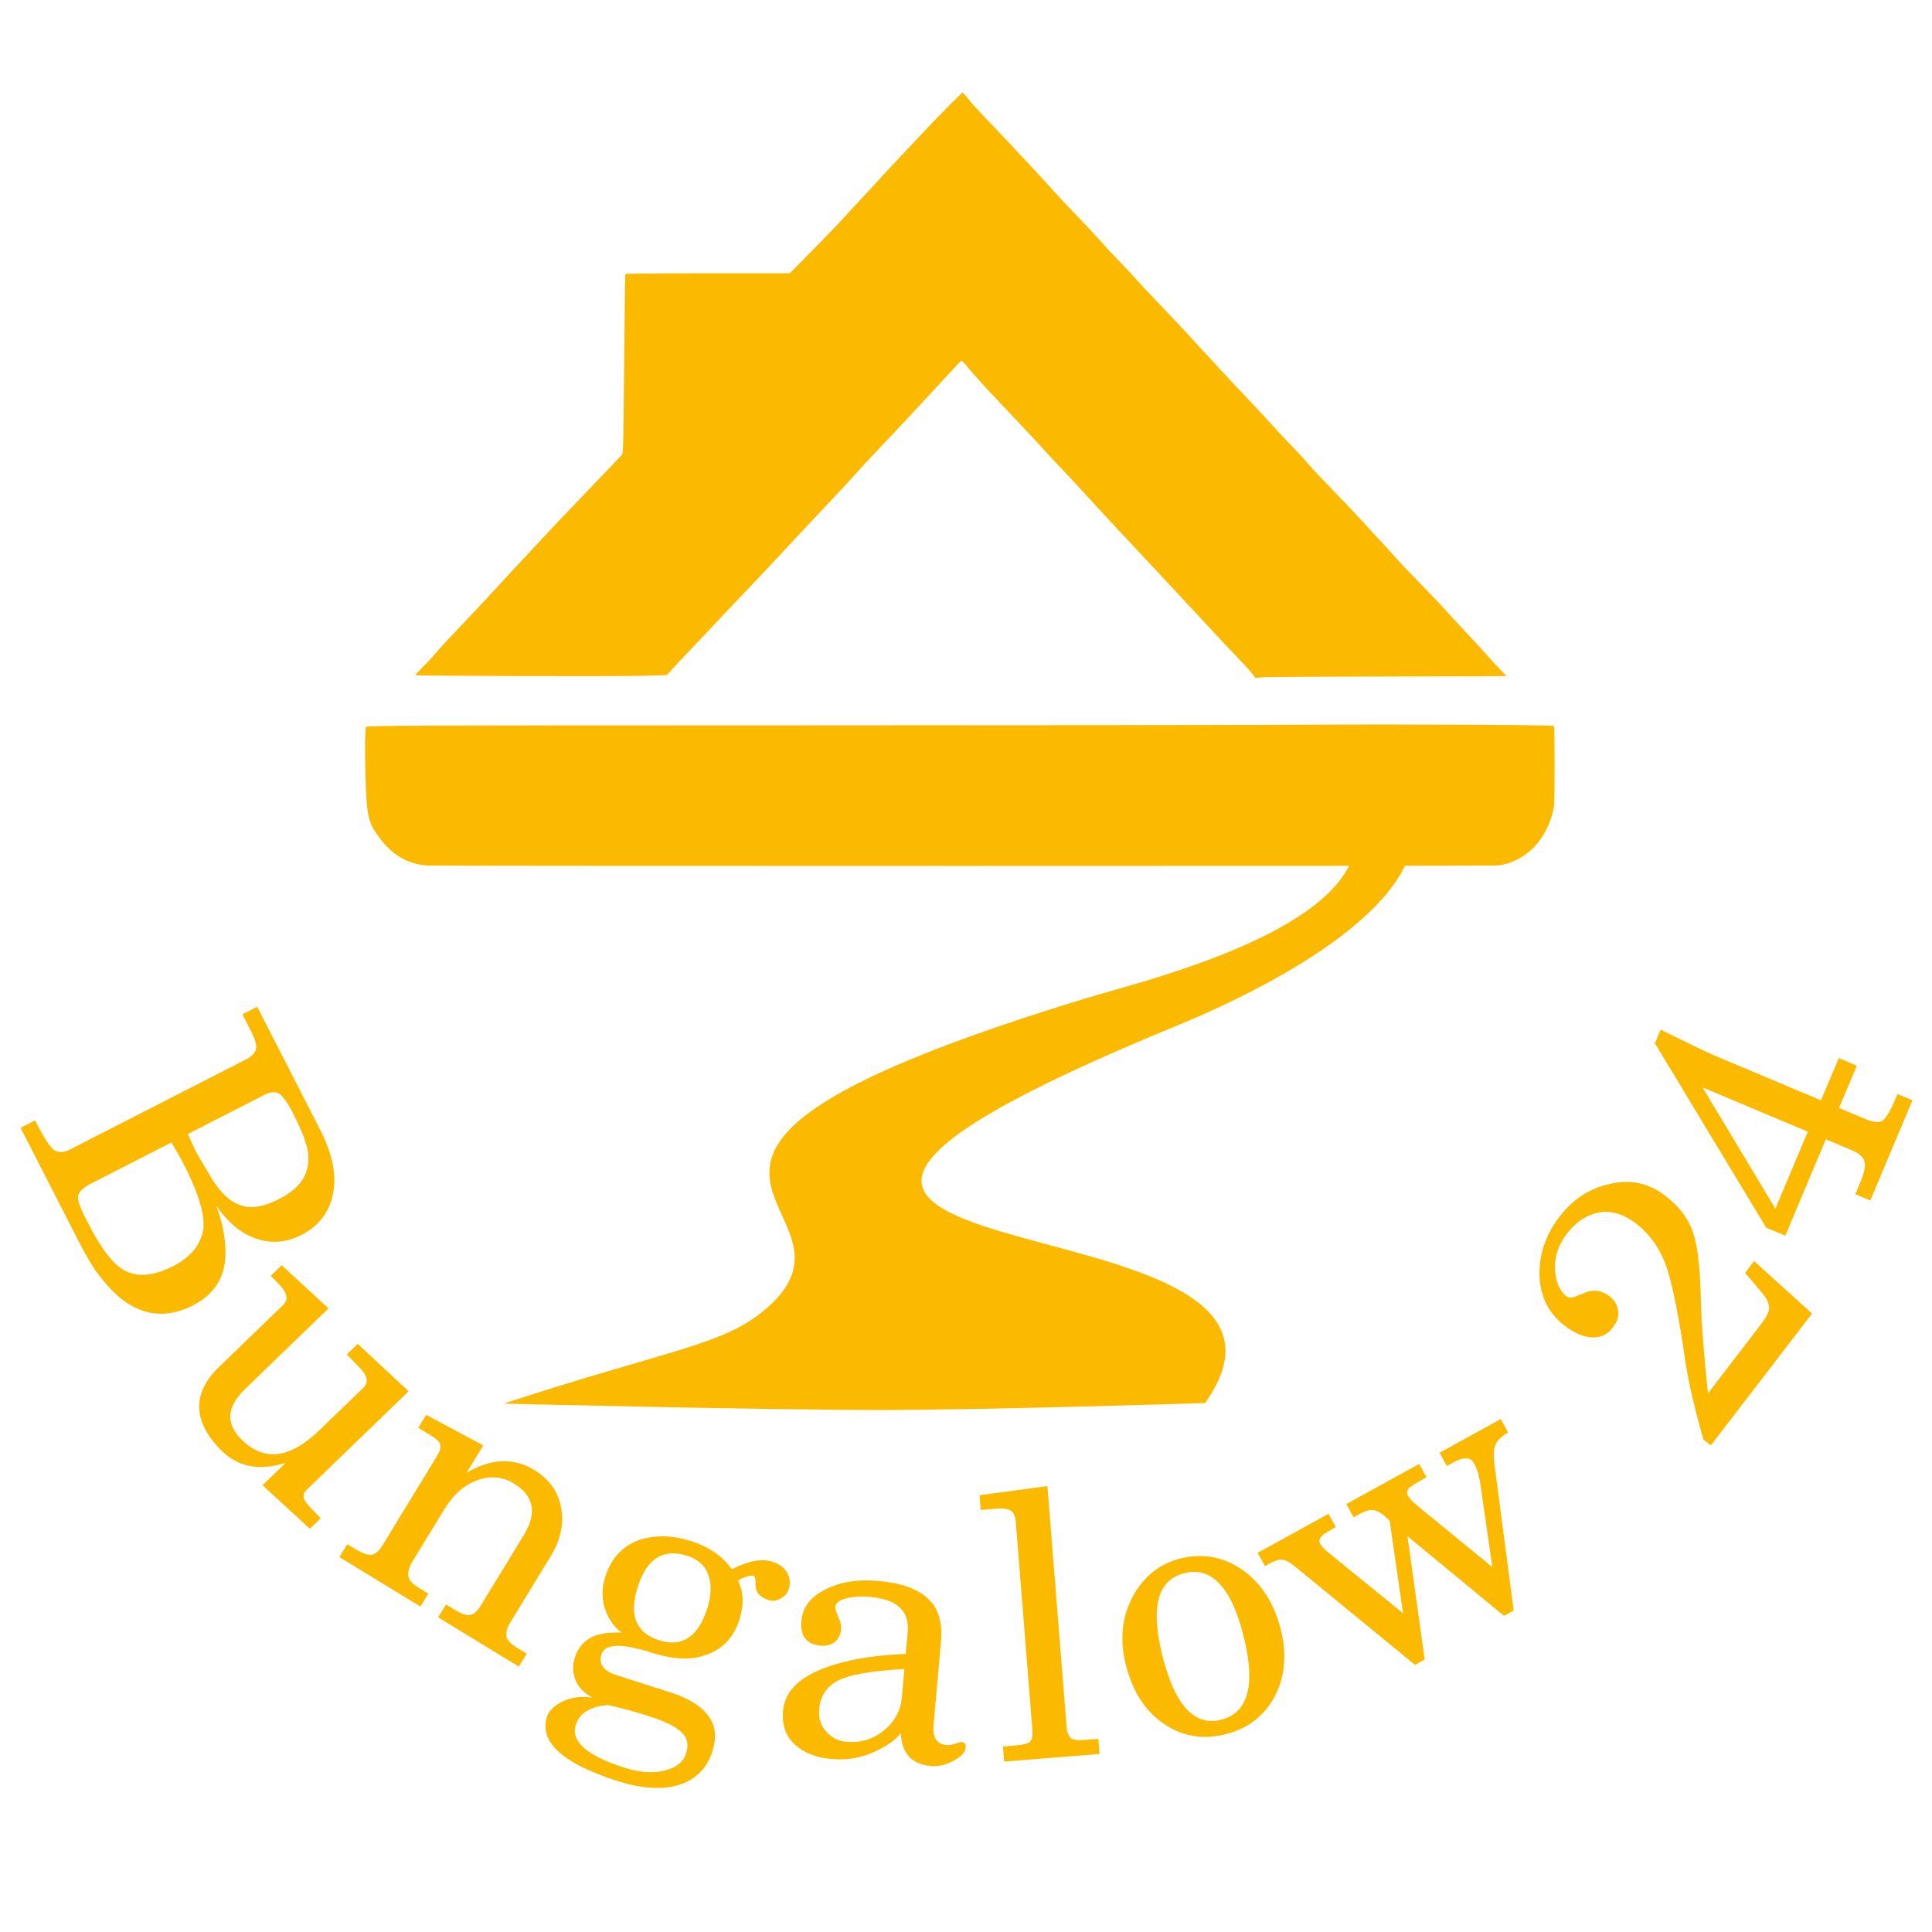
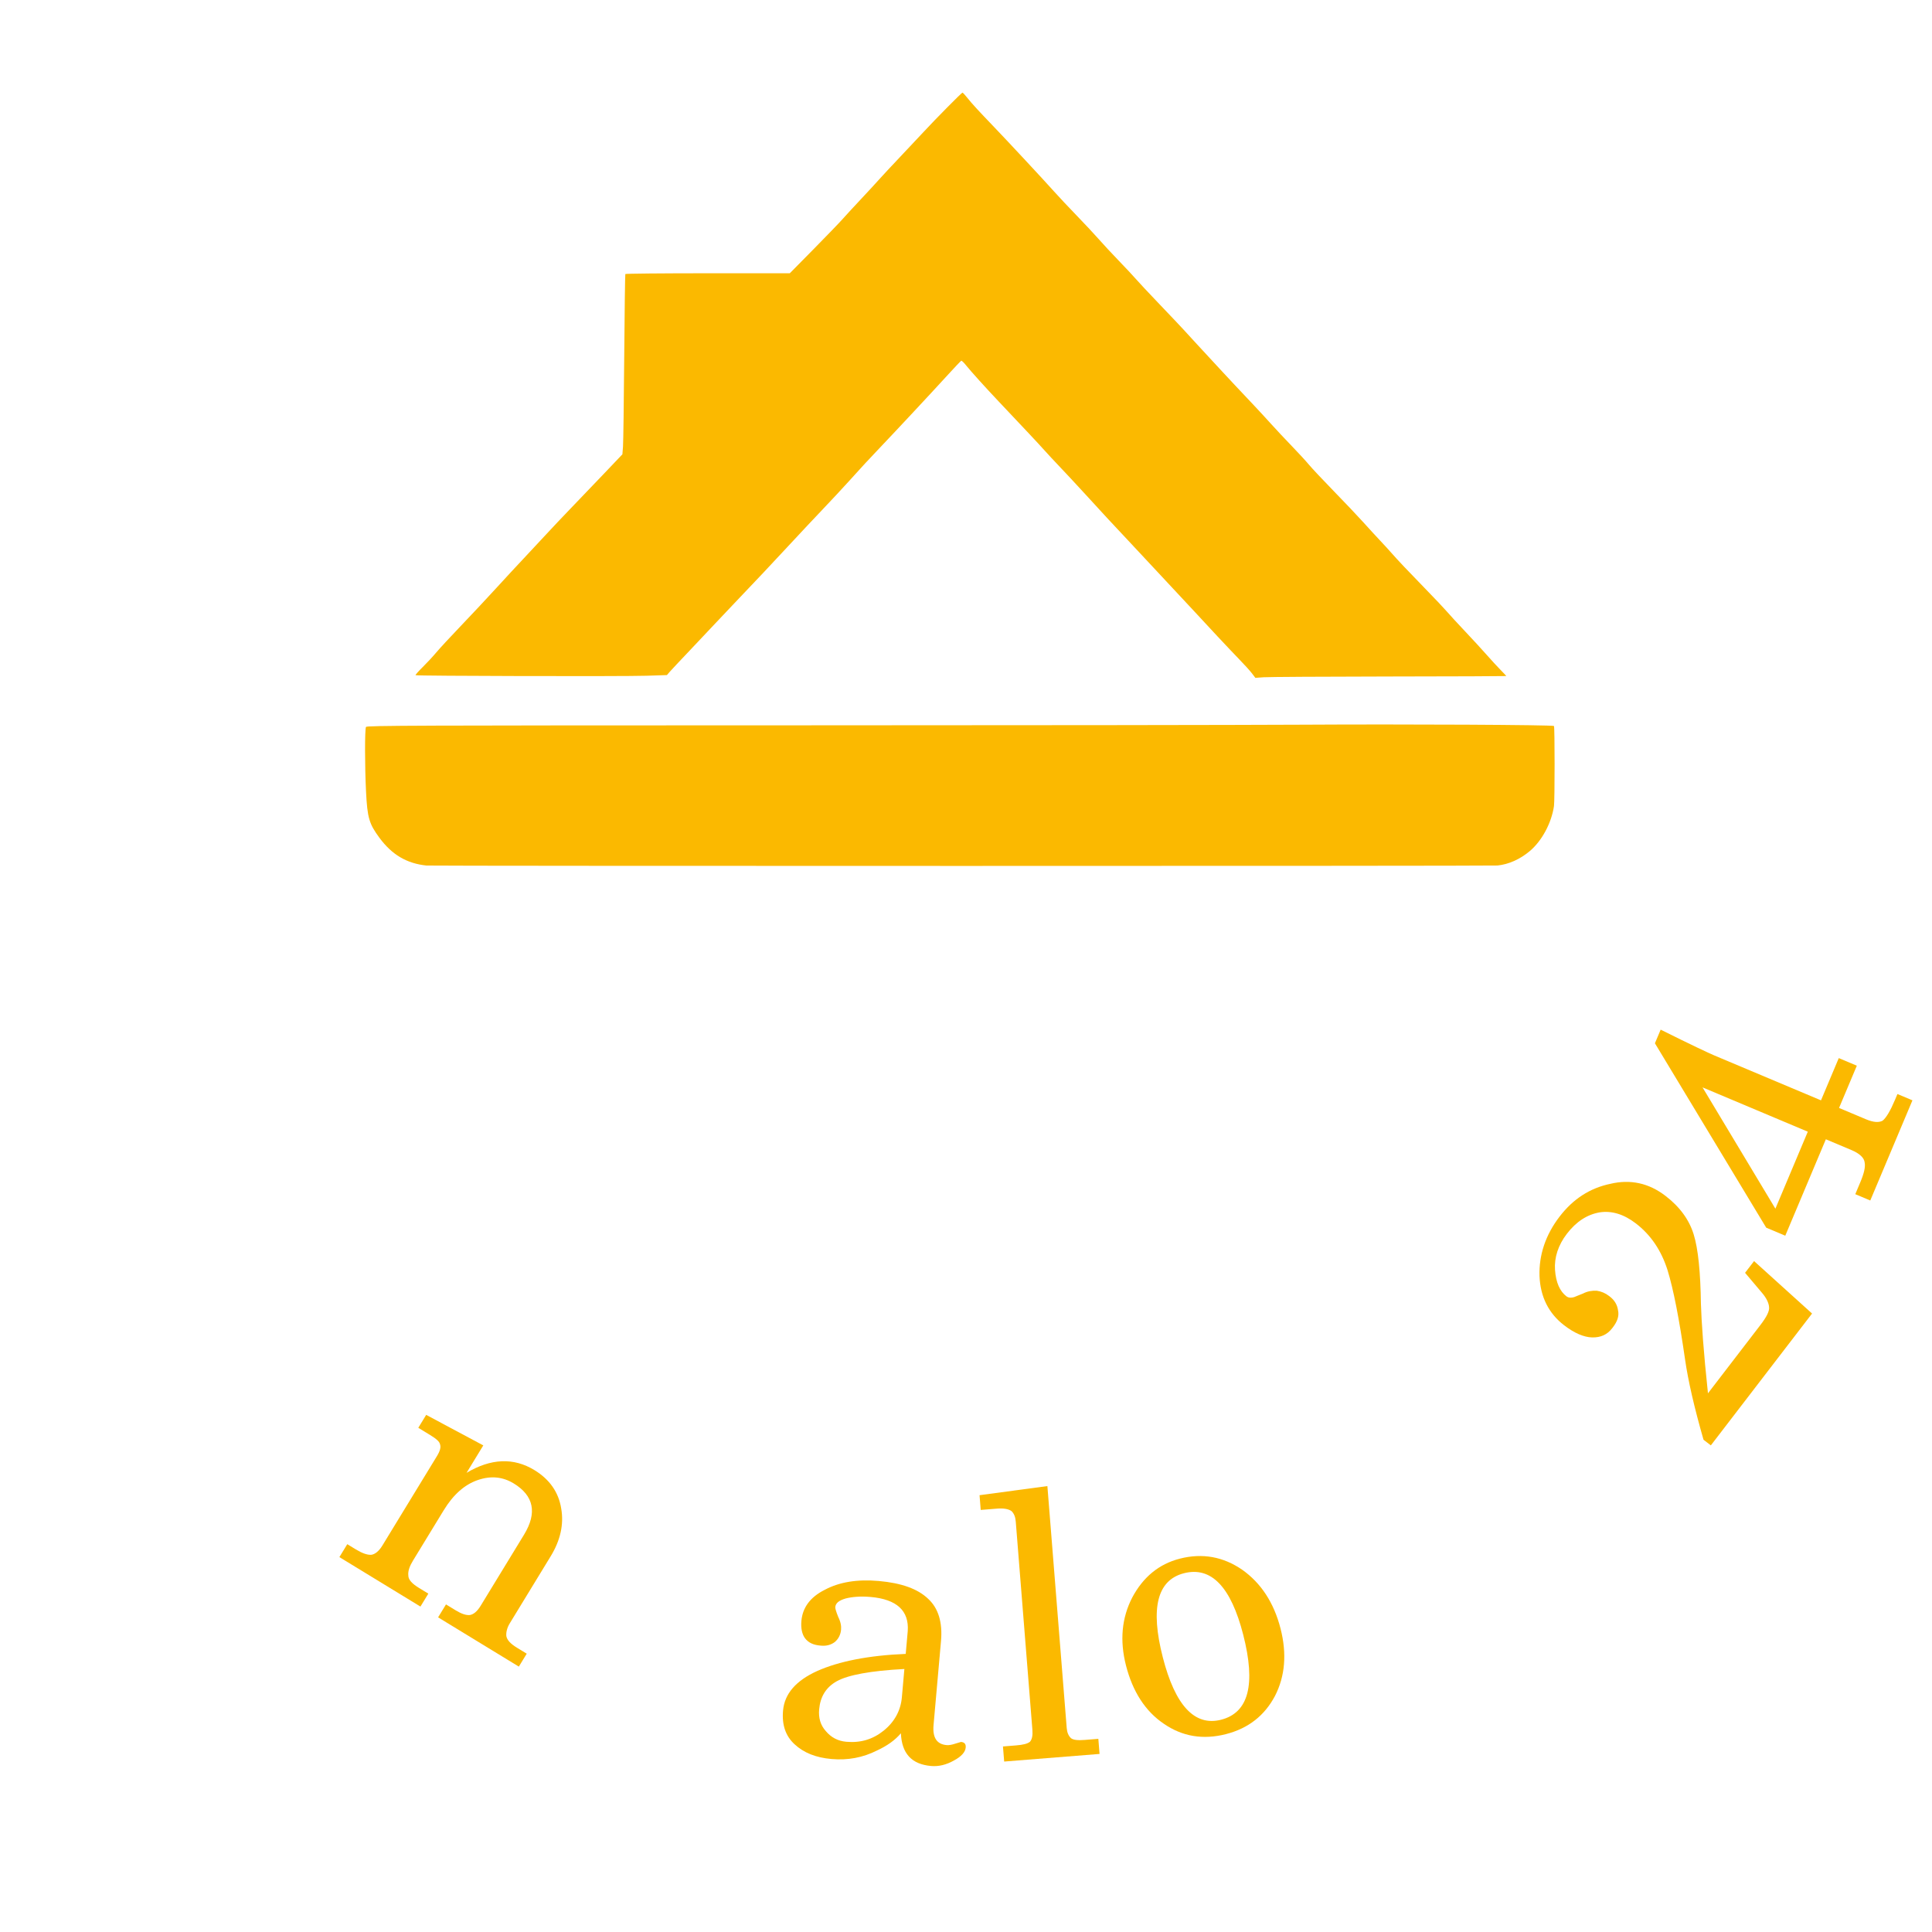
<svg xmlns="http://www.w3.org/2000/svg" height="100%" style="fill-rule:evenodd;clip-rule:evenodd;stroke-linejoin:round;stroke-miterlimit:2;" version="1.1" viewBox="0 0 512 512" width="100%">
  <g id="g1" transform="matrix(0.204,0,0,0.204,57.015,-25.775)">
    <path d="M1346.93,1001.13C1344.51,997.942 1336.99,989.633 1330.21,982.667C1318.98,971.118 1287.09,937.1 1272.09,920.666C1268.74,916.999 1256.4,903.769 1244.67,891.266C1232.93,878.763 1216.43,861.077 1208,851.963C1199.57,842.848 1186.97,829.36 1180,821.988C1165.31,806.445 1158.84,799.449 1130.67,768.682C1119.3,756.267 1104.24,740.085 1097.2,732.721C1090.16,725.358 1081.21,715.733 1077.31,711.333C1070.82,704.012 1048.65,680.345 1017.99,648.003C1001.22,630.318 981.544,608.525 975.488,600.936C972.681,597.418 969.89,594.718 969.286,594.936C968.683,595.155 959.596,604.754 949.095,616.269C929.671,637.565 885.424,684.991 863.455,708.063C847.862,724.437 840.973,731.887 824.055,750.667C816.458,759.1 800.533,776.2 788.667,788.667C776.8,801.133 760.246,818.757 751.879,827.831C731.959,849.434 692.797,891.027 672.634,911.994C663.815,921.164 653.015,932.574 648.634,937.349C644.252,942.125 630.105,957.125 617.197,970.683C604.289,984.241 592.192,997.133 590.316,999.333L586.904,1003.33L560.452,1004.18C529.426,1005.17 261.433,1004.54 260.365,1003.48C259.964,1003.08 264.087,998.38 269.527,993.041C274.967,987.702 282.926,979.133 287.215,974C291.503,968.867 305.933,953.267 319.282,939.333C332.63,925.4 353.403,903.215 365.443,890.034C377.483,876.853 393.042,860.053 400.019,852.701C406.996,845.349 419.596,831.836 428.019,822.673C436.442,813.51 452.033,797.005 462.667,785.994C473.3,774.984 492.588,754.848 505.529,741.248L529.057,716.52L529.831,706.593C530.256,701.134 530.974,648.67 531.425,590.007C531.876,531.345 532.526,482.895 532.868,482.341C533.211,481.787 581.425,481.333 640.011,481.333L746.532,481.333L777.098,450.333C793.909,433.283 810.845,415.733 814.733,411.333C818.622,406.933 829.402,395.233 838.69,385.333C847.977,375.433 858.768,363.733 862.67,359.333C866.571,354.933 879.116,341.473 890.548,329.421C901.98,317.37 915.518,302.97 920.632,297.421C935.051,281.779 969.779,246.667 970.831,246.667C971.349,246.667 974.27,249.817 977.323,253.667C983.138,261.001 990.651,269.186 1011.9,291.333C1030.38,310.595 1076.25,359.888 1089.4,374.624C1095.6,381.568 1109.12,395.968 1119.45,406.624C1129.78,417.281 1142.68,431.088 1148.11,437.306C1153.55,443.525 1165.27,456.125 1174.15,465.306C1183.03,474.488 1192.86,485 1196,488.667C1199.13,492.333 1212.89,507.033 1226.58,521.333C1240.26,535.633 1254.43,550.596 1258.06,554.584C1268.09,565.591 1268.2,565.709 1275.37,573.441C1285.83,584.711 1301.14,601.278 1308.56,609.333C1315.66,617.045 1330.21,632.553 1349.27,652.722C1355.54,659.353 1365.77,670.439 1372,677.358C1378.23,684.276 1390.31,697.151 1398.83,705.969C1407.35,714.786 1417.36,725.687 1421.09,730.193C1424.82,734.699 1439.19,749.999 1453.03,764.193C1466.88,778.387 1484.15,796.6 1491.42,804.667C1498.69,812.733 1508.6,823.533 1513.46,828.667C1518.31,833.8 1524.62,840.681 1527.47,843.958C1535.7,853.392 1549.65,868.149 1572.83,891.939C1584.66,904.073 1596.88,917 1599.99,920.667C1603.09,924.333 1613.86,936.033 1623.9,946.667C1633.95,957.3 1646.63,971.091 1652.08,977.313C1657.54,983.536 1665.45,992.138 1669.67,996.43C1673.88,1000.72 1677.33,1004.39 1677.33,1004.59C1677.33,1004.79 1608.78,1005.05 1525,1005.16C1441.22,1005.27 1367.87,1005.72 1362,1006.15L1351.33,1006.93L1346.93,1001.13Z" id="path1" style="fill:rgb(251,185,0);fill-rule:nonzero;" />
    <path d="M1665.89,1250.7C1658.75,1251.45 280.806,1251.41 274.457,1250.74C248.848,1248.04 229.705,1236.73 213.405,1214.67C200.011,1196.53 197.731,1188.69 196.024,1154.84C194.348,1121.62 194.319,1073.28 195.972,1070.67C197.093,1068.89 258.839,1068.66 738.285,1068.62C1035.86,1068.59 1339.33,1068.21 1412.67,1067.78C1546.16,1066.99 1737.75,1067.97 1739.24,1069.46C1740.31,1070.54 1740.32,1166.04 1739.25,1173.43C1736.03,1195.52 1723.51,1218.81 1707.73,1232.03C1695.05,1242.66 1680.48,1249.17 1665.89,1250.7Z" id="path11" style="fill:rgb(251,185,0);fill-rule:nonzero;" />
    <g id="g2" transform="matrix(20,0,0,20,814.057,238.34)">
-       <path d="M23.593,85.534C33.959,70.989 -21.193,78.659 21.84,60.987C25.028,59.678 35.146,55.19 36.884,49.877L33.223,49.988C31.485,55.3 19.257,58.209 15.961,59.212C-19.381,69.97 3.23,72.628 -5.043,79.514C-7.784,81.796 -11.147,82.035 -21.967,85.569C-21.967,85.569 -4.972,85.989 2.621,85.984C9.69,85.978 23.593,85.534 23.593,85.534Z" id="path2" style="fill:rgb(251,185,0);" />
-     </g>
+       </g>
    <g id="g13" transform="matrix(19.997,0.369,-0.369,19.997,320.415,-489.418)">
      <g id="text2" transform="matrix(0.472,0.882,-0.882,0.472,-27.06,103.94)">
        <g id="g3">
          <g id="text21" transform="matrix(24,0,0,24,0,0)">
-             <path d="M0.029,-0.674L0.029,-0.719L0.404,-0.719C0.477,-0.719 0.533,-0.703 0.573,-0.671C0.613,-0.639 0.633,-0.597 0.633,-0.544C0.633,-0.498 0.617,-0.46 0.585,-0.43C0.554,-0.4 0.511,-0.382 0.456,-0.375C0.479,-0.373 0.501,-0.369 0.525,-0.362C0.549,-0.355 0.569,-0.347 0.585,-0.338C0.641,-0.309 0.669,-0.261 0.669,-0.196C0.669,-0.126 0.64,-0.074 0.583,-0.041C0.551,-0.023 0.51,-0.011 0.461,-0.004C0.437,-0.001 0.402,-0 0.354,-0L0.029,-0L0.029,-0.044L0.042,-0.044C0.083,-0.044 0.11,-0.047 0.123,-0.053C0.135,-0.059 0.142,-0.072 0.142,-0.091L0.142,-0.627C0.142,-0.646 0.137,-0.658 0.128,-0.665C0.12,-0.671 0.104,-0.674 0.083,-0.674L0.029,-0.674ZM0.25,-0.345L0.25,-0.1C0.25,-0.077 0.255,-0.062 0.263,-0.055C0.272,-0.048 0.292,-0.045 0.324,-0.045L0.34,-0.045C0.428,-0.045 0.484,-0.057 0.51,-0.082C0.537,-0.106 0.55,-0.145 0.55,-0.197C0.55,-0.247 0.535,-0.284 0.505,-0.31C0.475,-0.335 0.413,-0.348 0.319,-0.348C0.299,-0.348 0.276,-0.347 0.25,-0.345ZM0.25,-0.395C0.277,-0.394 0.293,-0.393 0.298,-0.393C0.313,-0.393 0.343,-0.395 0.388,-0.398C0.434,-0.402 0.467,-0.414 0.488,-0.436C0.509,-0.456 0.519,-0.489 0.519,-0.535C0.519,-0.568 0.513,-0.596 0.5,-0.617C0.486,-0.639 0.466,-0.654 0.439,-0.663C0.416,-0.67 0.381,-0.674 0.334,-0.674L0.325,-0.674C0.294,-0.674 0.274,-0.67 0.264,-0.664C0.255,-0.657 0.25,-0.645 0.25,-0.627L0.25,-0.395Z" style="fill:rgb(251,185,0);fill-rule:nonzero;" />
-           </g>
+             </g>
        </g>
      </g>
      <g id="text3" transform="matrix(0.708,0.706,-0.706,0.708,-17.661,120.422)">
        <g id="g4">
          <g id="text31" transform="matrix(24,0,0,24,0,0)">
-             <path d="M0.024,-0.41L0.024,-0.451L0.196,-0.461L0.196,-0.147C0.196,-0.079 0.225,-0.045 0.284,-0.045C0.372,-0.045 0.416,-0.101 0.416,-0.214L0.416,-0.379C0.416,-0.4 0.401,-0.41 0.372,-0.41L0.32,-0.41L0.32,-0.451L0.508,-0.461L0.508,-0.074C0.508,-0.068 0.511,-0.062 0.516,-0.058C0.521,-0.053 0.534,-0.051 0.557,-0.051L0.59,-0.051L0.59,-0.01L0.416,-0L0.416,-0.087C0.382,-0.019 0.333,0.015 0.267,0.015C0.158,0.015 0.104,-0.037 0.104,-0.139L0.104,-0.379C0.104,-0.4 0.088,-0.41 0.057,-0.41L0.024,-0.41Z" style="fill:rgb(251,185,0);fill-rule:nonzero;" />
-           </g>
+             </g>
        </g>
      </g>
      <g id="text4" transform="matrix(0.863,0.505,-0.505,0.863,-5.95,131.795)">
        <g id="g5">
          <g id="text41" transform="matrix(24,0,0,24,0,0)">
            <path d="M0.021,-0.41L0.021,-0.451L0.196,-0.461L0.196,-0.374C0.232,-0.442 0.283,-0.476 0.349,-0.476C0.397,-0.476 0.436,-0.459 0.465,-0.425C0.494,-0.392 0.508,-0.35 0.508,-0.3L0.508,-0.087C0.508,-0.073 0.512,-0.061 0.518,-0.053C0.525,-0.045 0.538,-0.041 0.559,-0.041L0.59,-0.041L0.59,-0L0.334,-0L0.334,-0.041L0.365,-0.041C0.383,-0.041 0.396,-0.044 0.404,-0.05C0.412,-0.057 0.416,-0.069 0.416,-0.087L0.416,-0.312C0.416,-0.381 0.384,-0.416 0.32,-0.416C0.285,-0.416 0.256,-0.402 0.232,-0.373C0.208,-0.344 0.196,-0.305 0.196,-0.255L0.196,-0.095C0.196,-0.078 0.199,-0.064 0.206,-0.055C0.212,-0.045 0.226,-0.041 0.249,-0.041L0.278,-0.041L0.278,-0L0.021,-0L0.021,-0.041L0.048,-0.041C0.068,-0.041 0.082,-0.044 0.091,-0.05C0.099,-0.056 0.104,-0.069 0.104,-0.087L0.104,-0.371C0.104,-0.387 0.101,-0.397 0.095,-0.402C0.09,-0.408 0.078,-0.41 0.059,-0.41L0.021,-0.41Z" style="fill:rgb(251,185,0);fill-rule:nonzero;" />
          </g>
        </g>
      </g>
      <g id="text5" transform="matrix(0.958,0.287,-0.287,0.958,8.284,139.813)">
        <g id="g6">
          <g id="text51" transform="matrix(24,0,0,24,0,0)">
-             <path d="M0.378,-0.437C0.413,-0.472 0.446,-0.49 0.477,-0.49C0.496,-0.49 0.511,-0.485 0.523,-0.474C0.535,-0.463 0.541,-0.45 0.541,-0.433C0.541,-0.42 0.536,-0.41 0.527,-0.401C0.519,-0.392 0.509,-0.388 0.498,-0.388C0.485,-0.388 0.474,-0.391 0.466,-0.396C0.458,-0.402 0.453,-0.411 0.449,-0.425C0.446,-0.434 0.443,-0.438 0.44,-0.438C0.431,-0.438 0.419,-0.43 0.403,-0.413C0.427,-0.389 0.439,-0.356 0.439,-0.313C0.439,-0.265 0.422,-0.227 0.387,-0.199C0.353,-0.17 0.304,-0.156 0.241,-0.156C0.155,-0.156 0.112,-0.141 0.112,-0.11C0.112,-0.083 0.131,-0.069 0.168,-0.069L0.322,-0.069C0.373,-0.069 0.412,-0.059 0.438,-0.04C0.465,-0.021 0.478,0.008 0.478,0.048C0.478,0.096 0.459,0.134 0.42,0.162C0.381,0.189 0.327,0.203 0.258,0.203C0.101,0.203 0.023,0.167 0.023,0.095C0.023,0.078 0.033,0.06 0.052,0.042C0.072,0.024 0.096,0.013 0.125,0.009C0.099,0.004 0.079,-0.007 0.066,-0.023C0.053,-0.039 0.046,-0.058 0.046,-0.08C0.046,-0.105 0.054,-0.126 0.07,-0.144C0.087,-0.161 0.113,-0.174 0.147,-0.183C0.123,-0.19 0.102,-0.206 0.084,-0.23C0.066,-0.254 0.058,-0.283 0.058,-0.314C0.058,-0.365 0.076,-0.404 0.111,-0.433C0.147,-0.461 0.194,-0.476 0.251,-0.476C0.301,-0.476 0.343,-0.463 0.378,-0.437ZM0.252,-0.435C0.184,-0.435 0.15,-0.395 0.15,-0.314C0.15,-0.234 0.183,-0.194 0.249,-0.194C0.314,-0.194 0.347,-0.235 0.347,-0.316C0.347,-0.351 0.339,-0.38 0.323,-0.402C0.307,-0.424 0.283,-0.435 0.252,-0.435ZM0.171,0.015C0.126,0.033 0.104,0.059 0.104,0.093C0.104,0.139 0.157,0.163 0.264,0.163C0.308,0.163 0.344,0.154 0.371,0.137C0.398,0.12 0.412,0.1 0.412,0.076C0.412,0.05 0.402,0.033 0.381,0.024C0.361,0.014 0.328,0.01 0.281,0.01C0.252,0.01 0.215,0.011 0.171,0.015Z" style="fill:rgb(251,185,0);fill-rule:nonzero;" />
-           </g>
+             </g>
        </g>
      </g>
      <g id="text6" transform="matrix(0.998,0.07,-0.07,0.998,22.252,143.9)">
        <g id="g7">
          <g id="text61" transform="matrix(24,0,0,24,0,0)">
            <path d="M0.361,-0.286L0.361,-0.348C0.36,-0.403 0.324,-0.431 0.253,-0.431C0.226,-0.431 0.203,-0.427 0.186,-0.421C0.168,-0.414 0.16,-0.406 0.16,-0.395C0.16,-0.392 0.163,-0.384 0.17,-0.37C0.178,-0.357 0.181,-0.346 0.181,-0.336C0.181,-0.322 0.176,-0.31 0.167,-0.301C0.157,-0.292 0.145,-0.288 0.131,-0.288L0.128,-0.288C0.11,-0.288 0.096,-0.293 0.086,-0.304C0.077,-0.314 0.072,-0.33 0.072,-0.35C0.072,-0.386 0.09,-0.416 0.127,-0.439C0.165,-0.464 0.213,-0.476 0.271,-0.476C0.333,-0.476 0.378,-0.464 0.408,-0.44C0.438,-0.417 0.453,-0.38 0.453,-0.329L0.453,-0.101C0.453,-0.067 0.466,-0.05 0.493,-0.05C0.499,-0.05 0.507,-0.052 0.516,-0.056C0.526,-0.06 0.531,-0.062 0.531,-0.062C0.541,-0.062 0.545,-0.057 0.545,-0.048C0.545,-0.036 0.536,-0.023 0.516,-0.01C0.497,0.003 0.477,0.01 0.456,0.01C0.403,0.01 0.374,-0.017 0.367,-0.071C0.353,-0.051 0.333,-0.034 0.307,-0.019C0.27,0.004 0.23,0.015 0.186,0.015C0.144,0.015 0.11,0.005 0.083,-0.016C0.057,-0.036 0.044,-0.065 0.044,-0.104C0.044,-0.15 0.072,-0.188 0.127,-0.219C0.183,-0.25 0.261,-0.273 0.361,-0.286ZM0.361,-0.245C0.269,-0.232 0.21,-0.215 0.182,-0.196C0.154,-0.177 0.141,-0.15 0.141,-0.116C0.141,-0.093 0.148,-0.074 0.164,-0.059C0.18,-0.043 0.199,-0.035 0.222,-0.035C0.261,-0.035 0.293,-0.048 0.32,-0.074C0.347,-0.1 0.361,-0.132 0.361,-0.168L0.361,-0.245Z" style="fill:rgb(251,185,0);fill-rule:nonzero;" />
          </g>
        </g>
      </g>
      <g id="text7" transform="matrix(0.995,-0.098,0.098,0.995,37.209,144.598)">
        <g id="g8">
          <g id="text71" transform="matrix(24,0,0,24,0,0)">
            <path d="M0.029,-0L0.029,-0.041L0.064,-0.041C0.084,-0.041 0.096,-0.043 0.103,-0.048C0.109,-0.054 0.112,-0.064 0.112,-0.08L0.112,-0.645C0.112,-0.658 0.109,-0.667 0.103,-0.674C0.096,-0.68 0.084,-0.684 0.064,-0.684L0.02,-0.684L0.02,-0.724L0.205,-0.734L0.205,-0.077C0.205,-0.065 0.208,-0.056 0.214,-0.049C0.22,-0.043 0.233,-0.041 0.251,-0.041L0.288,-0.041L0.288,-0L0.029,-0Z" style="fill:rgb(251,185,0);fill-rule:nonzero;" />
          </g>
        </g>
      </g>
      <g id="text8" transform="matrix(0.964,-0.266,0.266,0.964,46.369,143.738)">
        <g id="g9">
          <g id="text81" transform="matrix(24,0,0,24,0,0)">
            <path d="M0.035,-0.232C0.035,-0.302 0.056,-0.36 0.097,-0.406C0.139,-0.452 0.189,-0.476 0.248,-0.476C0.311,-0.476 0.363,-0.452 0.404,-0.405C0.444,-0.358 0.465,-0.298 0.465,-0.225C0.465,-0.155 0.445,-0.097 0.405,-0.052C0.365,-0.008 0.314,0.015 0.251,0.015C0.187,0.015 0.135,-0.008 0.095,-0.054C0.055,-0.099 0.035,-0.159 0.035,-0.232ZM0.137,-0.229C0.137,-0.094 0.174,-0.026 0.248,-0.026C0.325,-0.026 0.363,-0.095 0.363,-0.234C0.363,-0.368 0.325,-0.435 0.249,-0.435C0.174,-0.435 0.137,-0.366 0.137,-0.229Z" style="fill:rgb(251,185,0);fill-rule:nonzero;" />
          </g>
        </g>
      </g>
      <g id="text9" transform="matrix(0.867,-0.498,0.498,0.867,59.601,140.275)">
        <g id="g10">
          <g id="text91" transform="matrix(24,0,0,24,0,0)">
-             <path d="M0.001,-0.461L0.22,-0.461L0.22,-0.42L0.212,-0.42C0.19,-0.42 0.176,-0.419 0.17,-0.415C0.164,-0.412 0.161,-0.407 0.161,-0.402C0.161,-0.394 0.164,-0.382 0.17,-0.367L0.267,-0.128L0.356,-0.365L0.349,-0.386C0.343,-0.399 0.336,-0.409 0.329,-0.413C0.321,-0.418 0.31,-0.42 0.296,-0.42L0.275,-0.42L0.275,-0.461L0.5,-0.461L0.5,-0.42L0.494,-0.42C0.466,-0.42 0.449,-0.419 0.442,-0.416C0.436,-0.413 0.432,-0.408 0.432,-0.401C0.432,-0.392 0.435,-0.38 0.441,-0.365L0.539,-0.121L0.618,-0.331C0.622,-0.341 0.625,-0.351 0.627,-0.36C0.63,-0.37 0.631,-0.38 0.631,-0.391C0.631,-0.411 0.615,-0.42 0.583,-0.42L0.563,-0.42L0.563,-0.461L0.752,-0.461L0.752,-0.42C0.731,-0.419 0.716,-0.415 0.706,-0.407C0.697,-0.4 0.688,-0.386 0.68,-0.367L0.533,0.01L0.503,0.01L0.378,-0.305L0.258,0.01L0.228,0.01L0.07,-0.384C0.063,-0.4 0.056,-0.41 0.048,-0.414C0.041,-0.418 0.03,-0.42 0.014,-0.42L0.001,-0.42L0.001,-0.461Z" style="fill:rgb(251,185,0);fill-rule:nonzero;" />
-           </g>
+             </g>
        </g>
      </g>
      <g id="text10" transform="matrix(0.594,-0.804,0.804,0.594,82.916,123.825)">
        <g id="g11">
          <g id="text101" transform="matrix(24,0,0,24,0,0)">
            <path d="M0.142,-0.092L0.375,-0.092C0.402,-0.092 0.42,-0.095 0.428,-0.103C0.436,-0.11 0.443,-0.123 0.447,-0.142L0.462,-0.211L0.502,-0.211L0.485,-0L0.035,-0L0.035,-0.025C0.089,-0.098 0.136,-0.155 0.177,-0.197C0.254,-0.276 0.308,-0.337 0.34,-0.382C0.372,-0.428 0.388,-0.476 0.388,-0.527C0.388,-0.568 0.376,-0.6 0.352,-0.623C0.327,-0.646 0.294,-0.658 0.252,-0.658C0.213,-0.658 0.18,-0.646 0.155,-0.624C0.129,-0.601 0.117,-0.578 0.117,-0.556C0.117,-0.549 0.121,-0.543 0.128,-0.538C0.136,-0.533 0.144,-0.529 0.15,-0.525C0.163,-0.519 0.172,-0.51 0.179,-0.5C0.185,-0.489 0.188,-0.478 0.188,-0.465L0.188,-0.462C0.188,-0.447 0.183,-0.433 0.172,-0.422C0.162,-0.41 0.147,-0.405 0.127,-0.405L0.124,-0.405C0.102,-0.405 0.085,-0.414 0.071,-0.433C0.058,-0.451 0.051,-0.478 0.051,-0.513C0.051,-0.566 0.073,-0.611 0.116,-0.647C0.16,-0.683 0.214,-0.702 0.277,-0.702C0.337,-0.702 0.388,-0.684 0.431,-0.647C0.474,-0.612 0.496,-0.566 0.496,-0.509C0.496,-0.46 0.484,-0.419 0.46,-0.385C0.436,-0.351 0.39,-0.308 0.323,-0.255C0.285,-0.224 0.224,-0.17 0.142,-0.092Z" style="fill:rgb(251,185,0);fill-rule:nonzero;" />
          </g>
        </g>
      </g>
      <g id="text11" transform="matrix(0.371,-0.929,0.929,0.371,91.641,111.649)">
        <g id="g12">
          <g id="text111" transform="matrix(24,0,0,24,0,0)">
            <path d="M0.029,-0.231L0.372,-0.702L0.412,-0.702C0.406,-0.609 0.404,-0.556 0.404,-0.541L0.404,-0.228L0.528,-0.228L0.528,-0.175L0.404,-0.175L0.404,-0.096C0.404,-0.074 0.409,-0.06 0.418,-0.053C0.429,-0.047 0.451,-0.044 0.484,-0.044L0.5,-0.044L0.5,-0L0.206,-0L0.206,-0.044L0.241,-0.044C0.267,-0.044 0.285,-0.047 0.295,-0.054C0.306,-0.06 0.312,-0.076 0.312,-0.1L0.312,-0.175L0.029,-0.175L0.029,-0.231ZM0.086,-0.228L0.312,-0.228L0.312,-0.537L0.086,-0.228Z" style="fill:rgb(251,185,0);fill-rule:nonzero;" />
          </g>
        </g>
      </g>
    </g>
  </g>
</svg>